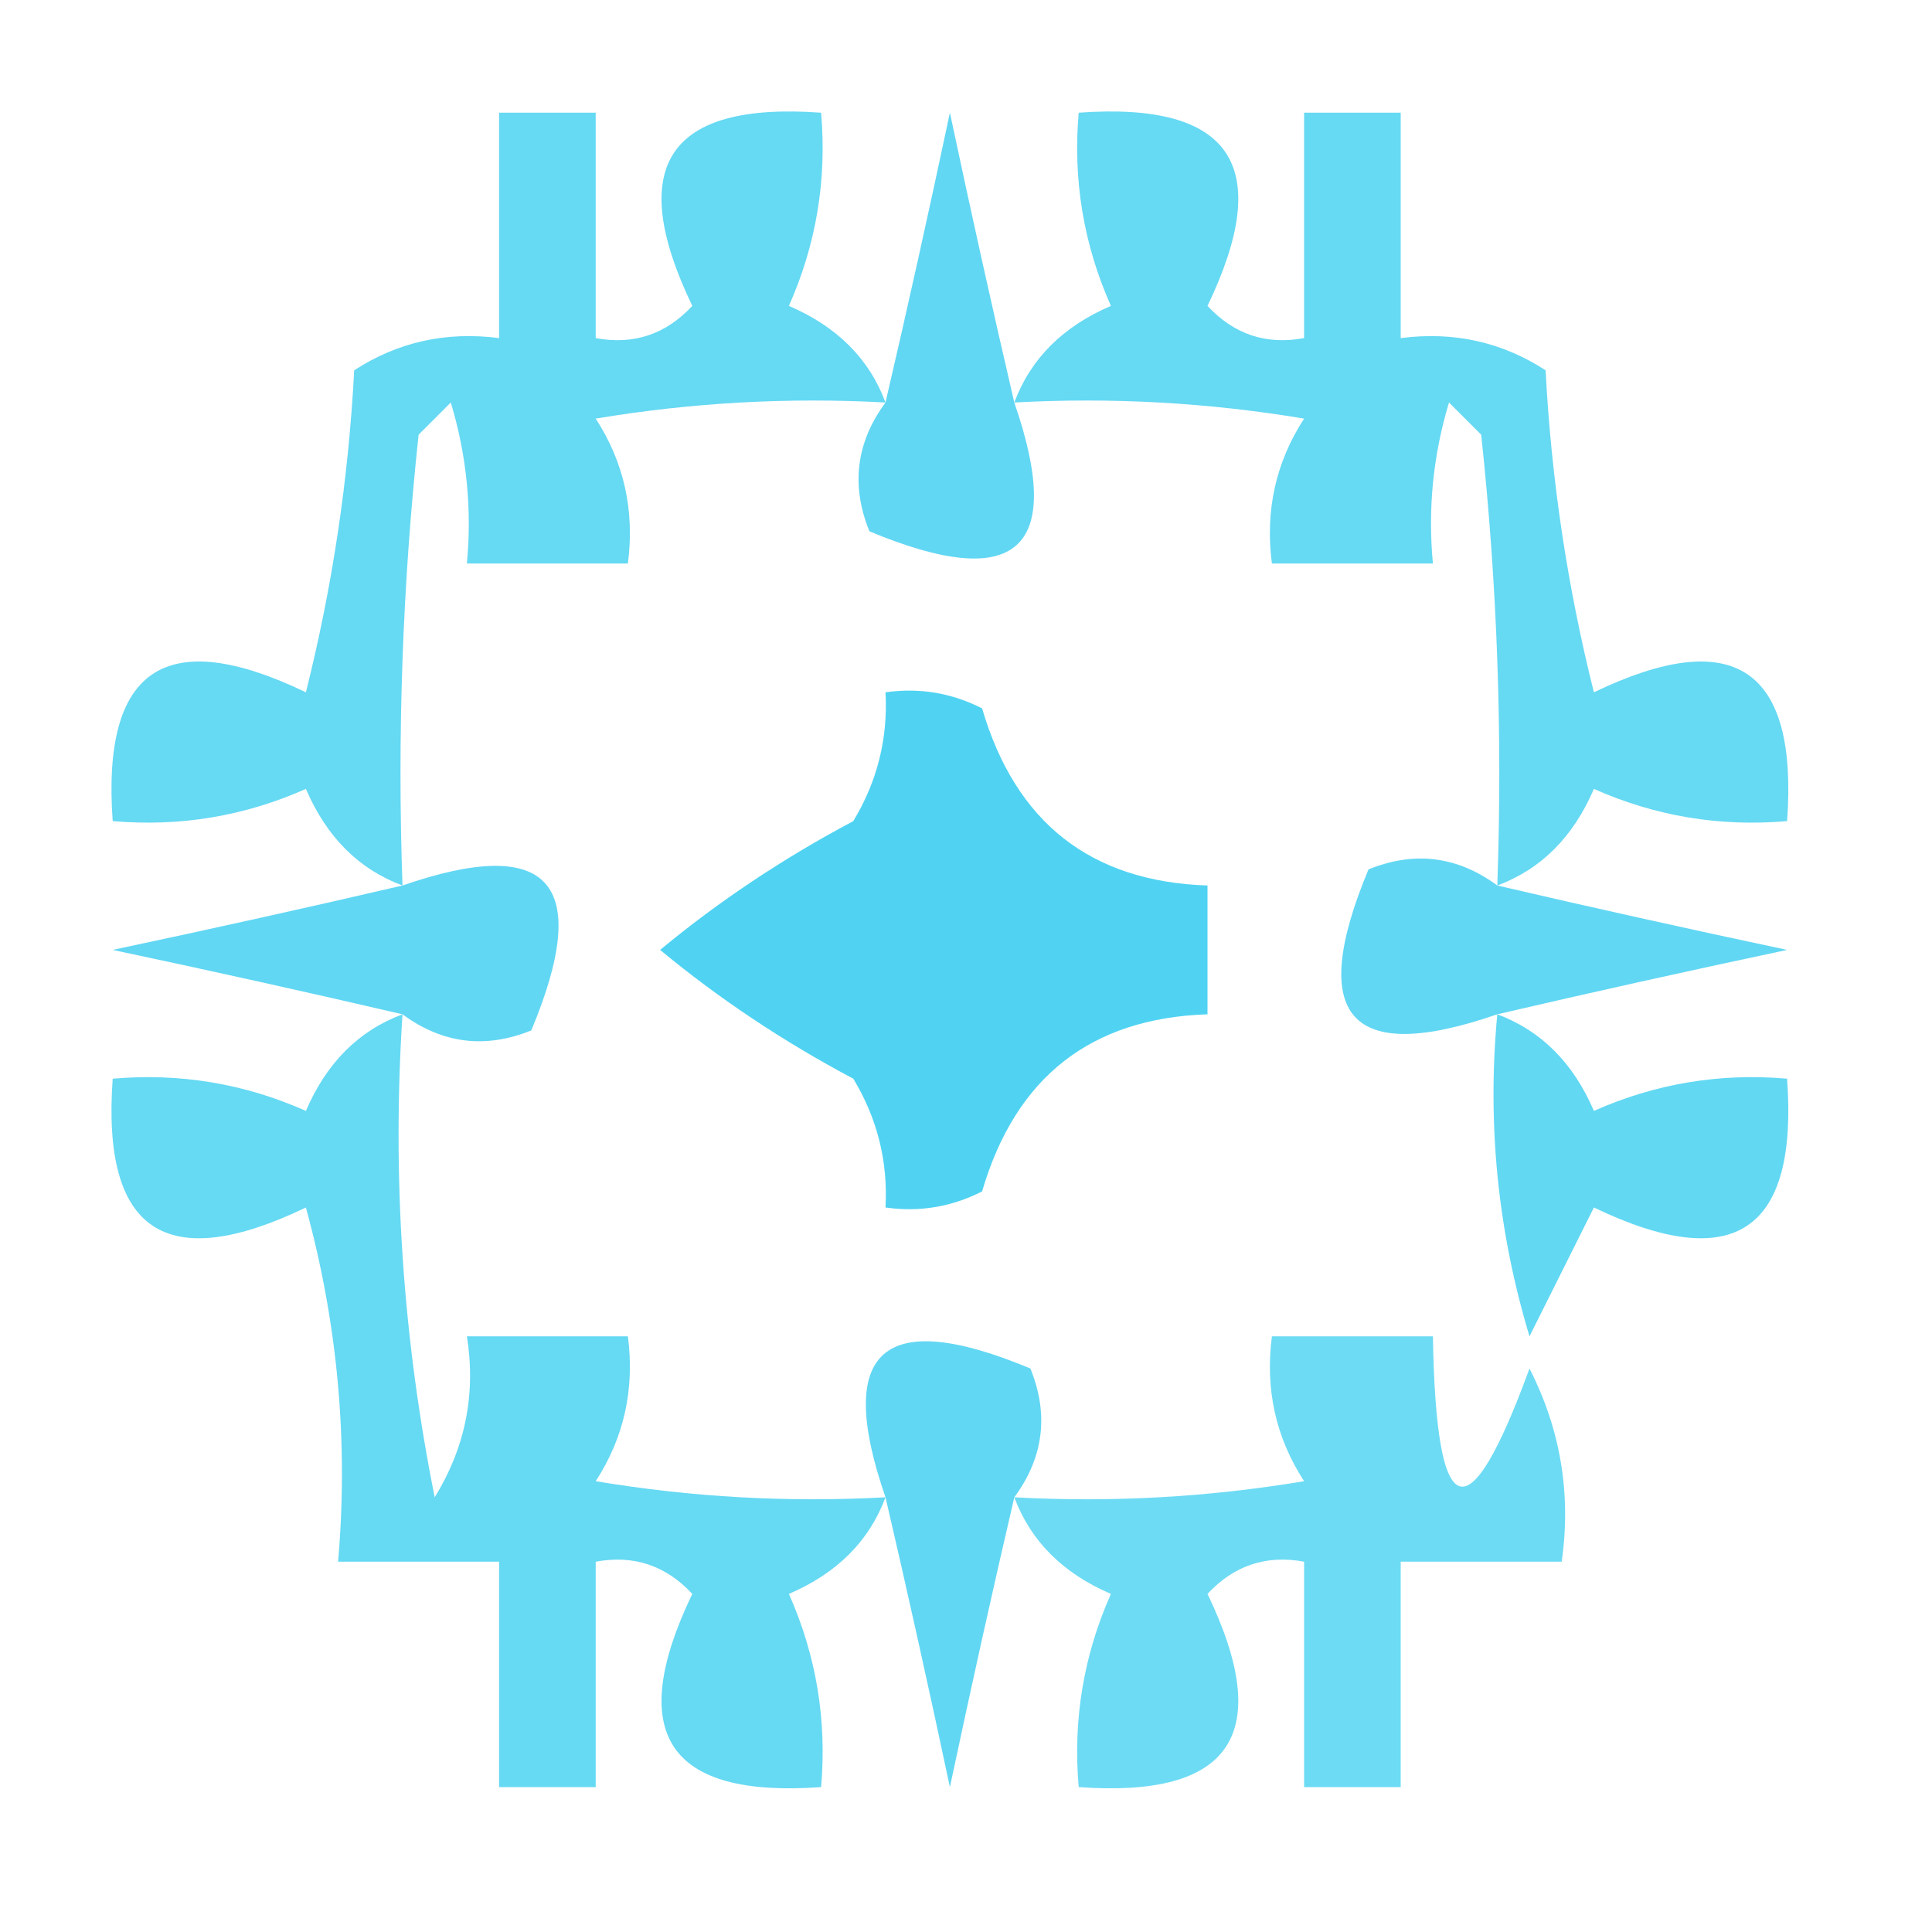
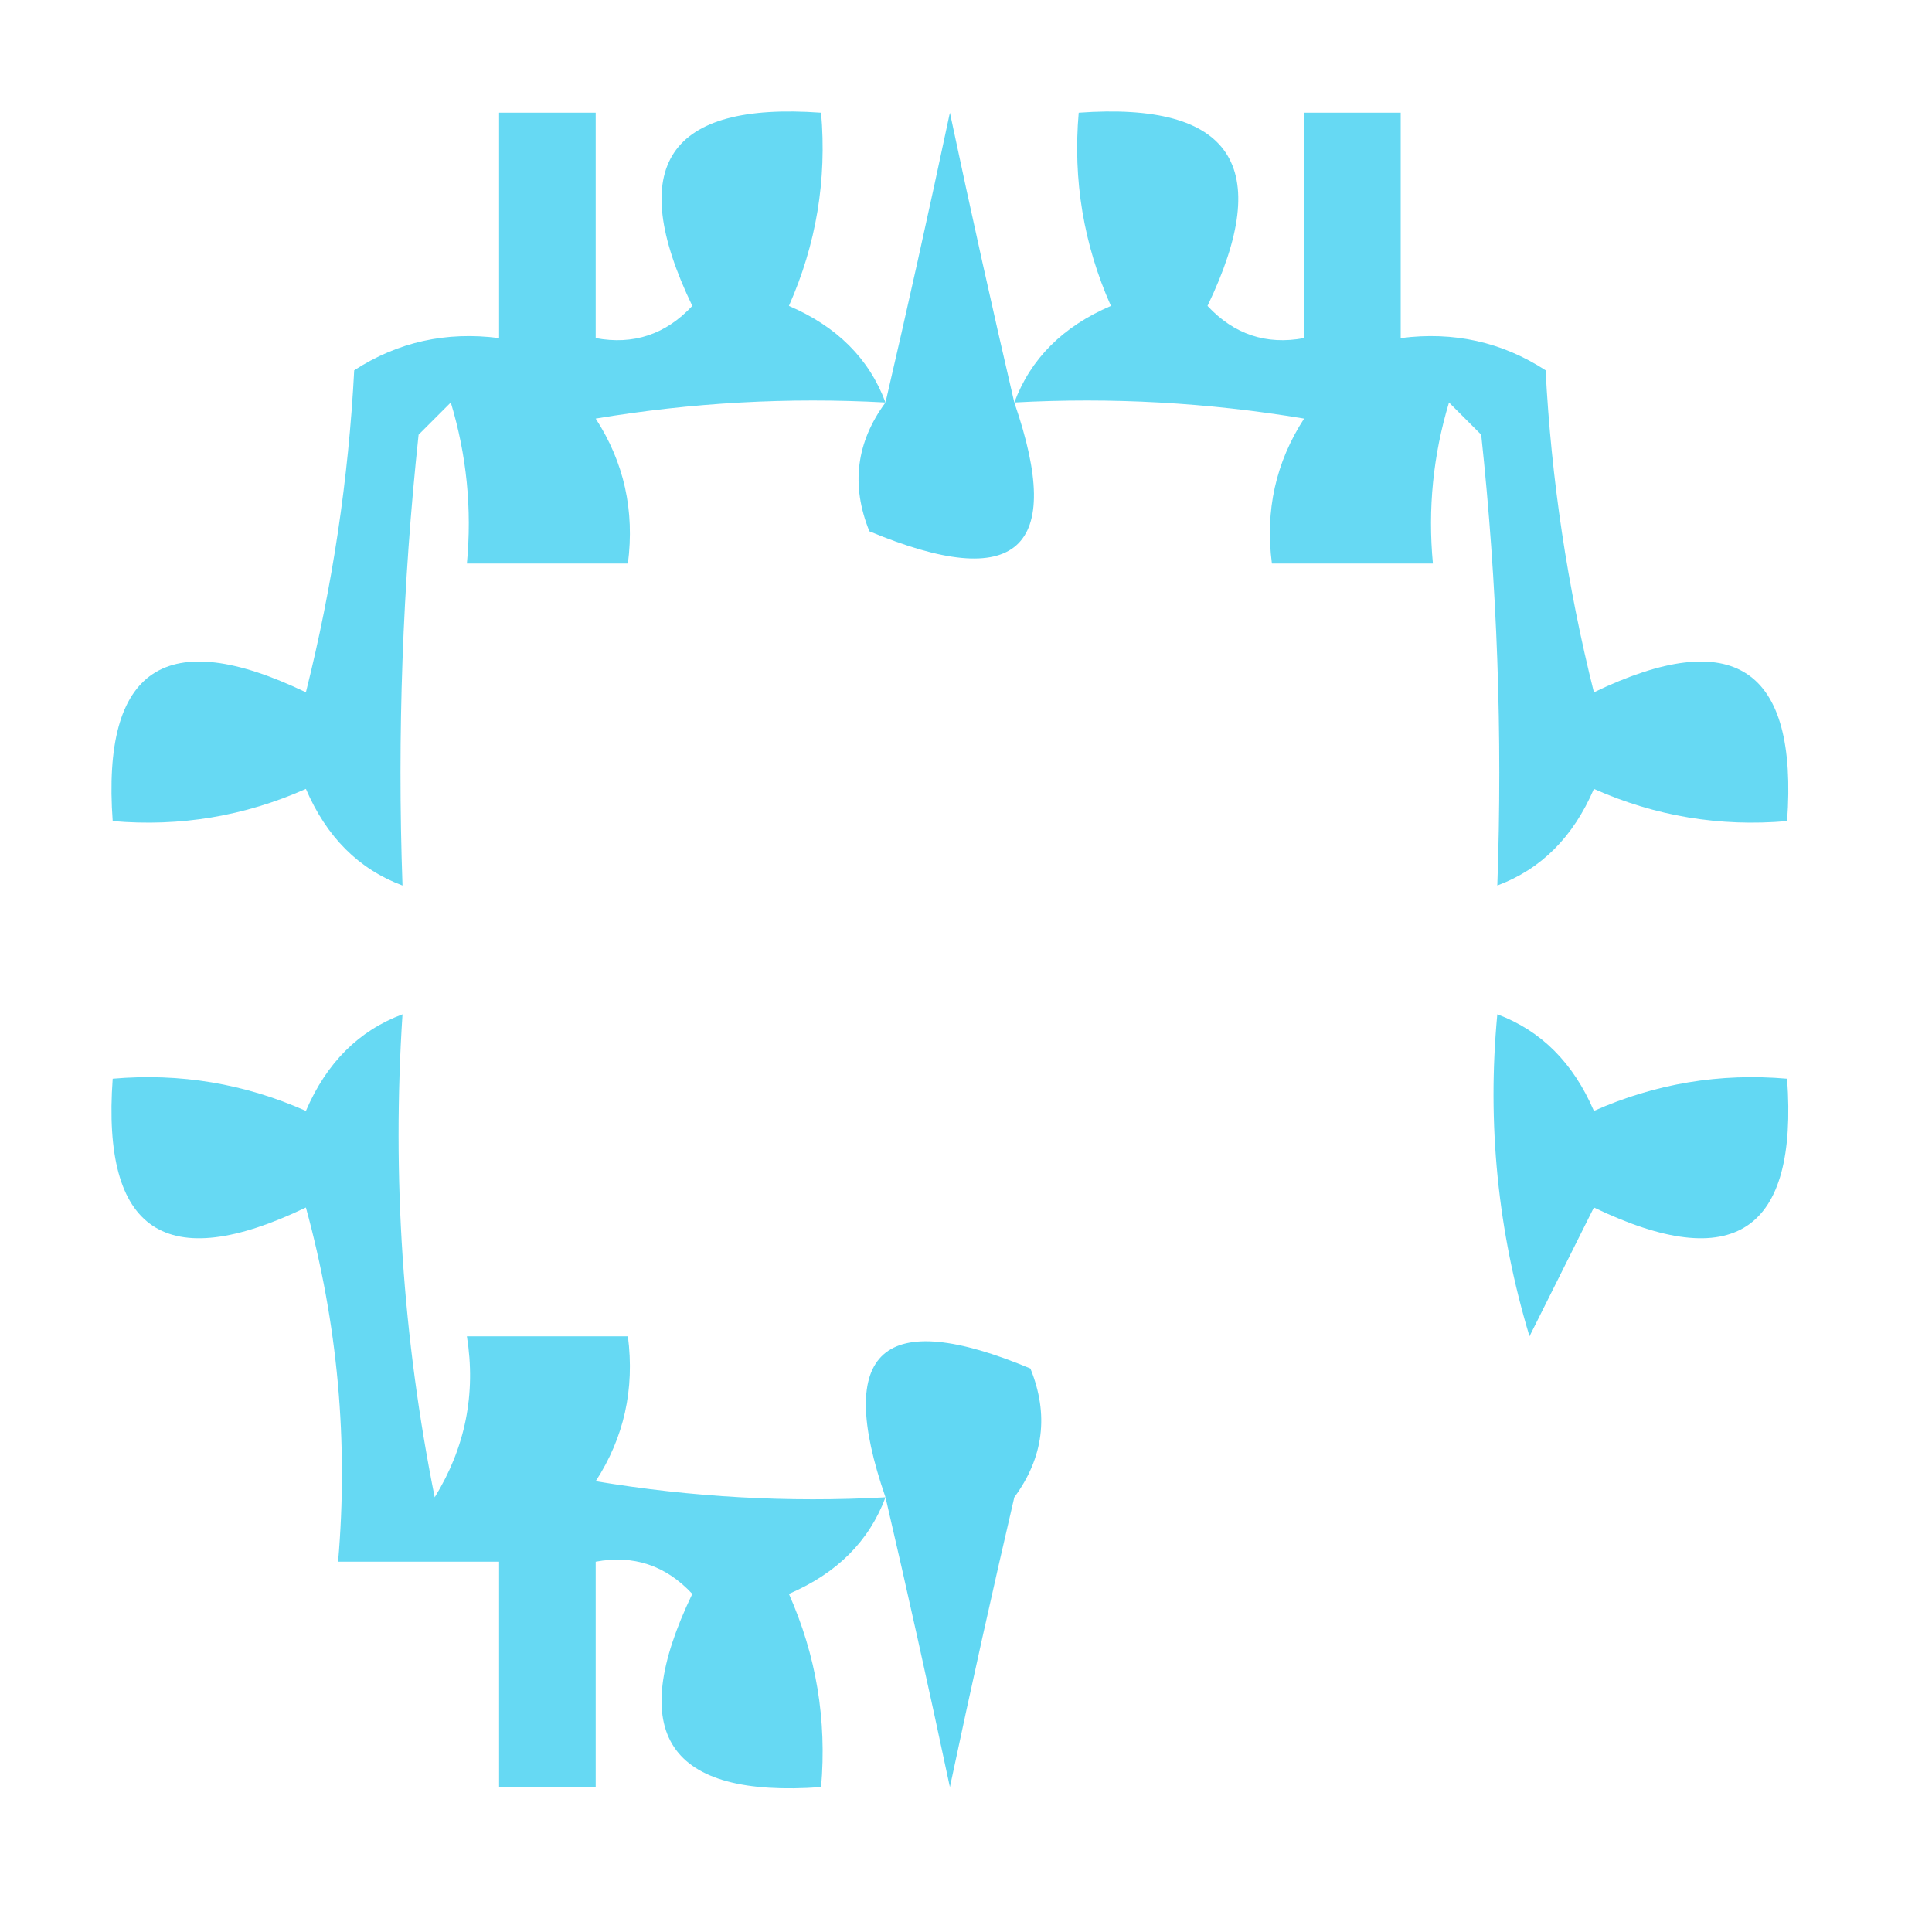
<svg xmlns="http://www.w3.org/2000/svg" version="1.1" width="60px" height="60px" style="shape-rendering:geometricPrecision; text-rendering:geometricPrecision; image-rendering:optimizeQuality; fill-rule:evenodd; clip-rule:evenodd">
  <g>
    <path style="opacity:0.6" fill="#00bfeb" d="M 27.5,12.5 C 24.482,12.335 21.482,12.502 18.5,13C 19.38,14.356 19.713,15.856 19.5,17.5C 17.833,17.5 16.167,17.5 14.5,17.5C 14.66,15.801 14.493,14.134 14,12.5C 13.667,12.833 13.333,13.167 13,13.5C 12.501,18.155 12.334,22.822 12.5,27.5C 11.141,26.994 10.141,25.994 9.5,24.5C 7.591,25.348 5.591,25.682 3.5,25.5C 3.156,20.745 5.156,19.412 9.5,21.5C 10.324,18.215 10.824,14.882 11,11.5C 12.356,10.62 13.856,10.287 15.5,10.5C 15.5,8.167 15.5,5.833 15.5,3.5C 16.5,3.5 17.5,3.5 18.5,3.5C 18.5,5.833 18.5,8.167 18.5,10.5C 19.675,10.719 20.675,10.386 21.5,9.5C 19.412,5.156 20.745,3.156 25.5,3.5C 25.682,5.591 25.348,7.591 24.5,9.5C 25.994,10.141 26.994,11.141 27.5,12.5 Z" />
  </g>
  <g>
    <path style="opacity:0.62" fill="#00bfeb" d="M 31.5,12.5 C 33.084,17.079 31.584,18.413 27,16.5C 26.421,15.072 26.588,13.738 27.5,12.5C 28.166,9.642 28.833,6.642 29.5,3.5C 30.167,6.642 30.834,9.642 31.5,12.5 Z" />
  </g>
  <g>
    <path style="opacity:0.6" fill="#00bfeb" d="M 46.5,27.5 C 46.666,22.822 46.499,18.155 46,13.5C 45.667,13.167 45.333,12.833 45,12.5C 44.507,14.134 44.34,15.801 44.5,17.5C 42.833,17.5 41.167,17.5 39.5,17.5C 39.286,15.856 39.62,14.356 40.5,13C 37.518,12.502 34.518,12.335 31.5,12.5C 32.007,11.141 33.007,10.141 34.5,9.5C 33.652,7.591 33.318,5.591 33.5,3.5C 38.255,3.156 39.588,5.156 37.5,9.5C 38.325,10.386 39.325,10.719 40.5,10.5C 40.5,8.167 40.5,5.833 40.5,3.5C 41.5,3.5 42.5,3.5 43.5,3.5C 43.5,5.833 43.5,8.167 43.5,10.5C 45.144,10.287 46.644,10.62 48,11.5C 48.176,14.882 48.676,18.215 49.5,21.5C 53.844,19.412 55.844,20.745 55.5,25.5C 53.409,25.682 51.409,25.348 49.5,24.5C 48.859,25.994 47.859,26.994 46.5,27.5 Z" />
  </g>
  <g>
-     <path style="opacity:0.687" fill="#00bfeb" d="M 27.5,21.5 C 28.552,21.351 29.552,21.517 30.5,22C 31.54,25.545 33.873,27.379 37.5,27.5C 37.5,28.833 37.5,30.167 37.5,31.5C 33.873,31.621 31.54,33.455 30.5,37C 29.552,37.483 28.552,37.65 27.5,37.5C 27.579,36.069 27.246,34.736 26.5,33.5C 24.322,32.343 22.322,31.01 20.5,29.5C 22.322,27.99 24.322,26.657 26.5,25.5C 27.246,24.264 27.579,22.93 27.5,21.5 Z" />
-   </g>
+     </g>
  <g>
-     <path style="opacity:0.62" fill="#00bfeb" d="M 12.5,31.5 C 9.642,30.834 6.642,30.167 3.5,29.5C 6.642,28.833 9.642,28.166 12.5,27.5C 17.079,25.916 18.413,27.416 16.5,32C 15.072,32.579 13.738,32.412 12.5,31.5 Z" />
-   </g>
+     </g>
  <g>
-     <path style="opacity:0.62" fill="#00bfeb" d="M 46.5,27.5 C 49.358,28.166 52.358,28.833 55.5,29.5C 52.358,30.167 49.358,30.834 46.5,31.5C 41.921,33.084 40.587,31.584 42.5,27C 43.928,26.421 45.262,26.588 46.5,27.5 Z" />
-   </g>
+     </g>
  <g>
    <path style="opacity:0.6" fill="#00bfeb" d="M 12.5,31.5 C 12.172,36.544 12.506,41.544 13.5,46.5C 14.452,44.955 14.785,43.288 14.5,41.5C 16.167,41.5 17.833,41.5 19.5,41.5C 19.713,43.144 19.38,44.644 18.5,46C 21.482,46.498 24.482,46.665 27.5,46.5C 26.994,47.859 25.994,48.859 24.5,49.5C 25.348,51.409 25.682,53.409 25.5,55.5C 20.745,55.844 19.412,53.844 21.5,49.5C 20.675,48.614 19.675,48.281 18.5,48.5C 18.5,50.833 18.5,53.167 18.5,55.5C 17.5,55.5 16.5,55.5 15.5,55.5C 15.5,53.167 15.5,50.833 15.5,48.5C 13.833,48.5 12.167,48.5 10.5,48.5C 10.823,44.774 10.489,41.107 9.5,37.5C 5.156,39.588 3.156,38.255 3.5,33.5C 5.591,33.318 7.591,33.652 9.5,34.5C 10.141,33.007 11.141,32.007 12.5,31.5 Z" />
  </g>
  <g>
    <path style="opacity:0.616" fill="#00bfeb" d="M 46.5,31.5 C 47.859,32.007 48.859,33.007 49.5,34.5C 51.409,33.652 53.409,33.318 55.5,33.5C 55.844,38.255 53.844,39.588 49.5,37.5C 48.833,38.833 48.167,40.167 47.5,41.5C 46.513,38.232 46.18,34.898 46.5,31.5 Z" />
  </g>
  <g>
    <path style="opacity:0.62" fill="#00bfeb" d="M 31.5,46.5 C 30.834,49.358 30.167,52.358 29.5,55.5C 28.833,52.358 28.166,49.358 27.5,46.5C 25.916,41.921 27.416,40.587 32,42.5C 32.579,43.928 32.412,45.262 31.5,46.5 Z" />
  </g>
  <g>
-     <path style="opacity:0.574" fill="#00bfeb" d="M 31.5,46.5 C 34.518,46.665 37.518,46.498 40.5,46C 39.62,44.644 39.286,43.144 39.5,41.5C 41.167,41.5 42.833,41.5 44.5,41.5C 44.598,47.373 45.598,47.706 47.5,42.5C 48.466,44.396 48.799,46.396 48.5,48.5C 46.833,48.5 45.167,48.5 43.5,48.5C 43.5,50.833 43.5,53.167 43.5,55.5C 42.5,55.5 41.5,55.5 40.5,55.5C 40.5,53.167 40.5,50.833 40.5,48.5C 39.325,48.281 38.325,48.614 37.5,49.5C 39.588,53.844 38.255,55.844 33.5,55.5C 33.318,53.409 33.652,51.409 34.5,49.5C 33.007,48.859 32.007,47.859 31.5,46.5 Z" />
-   </g>
+     </g>
</svg>